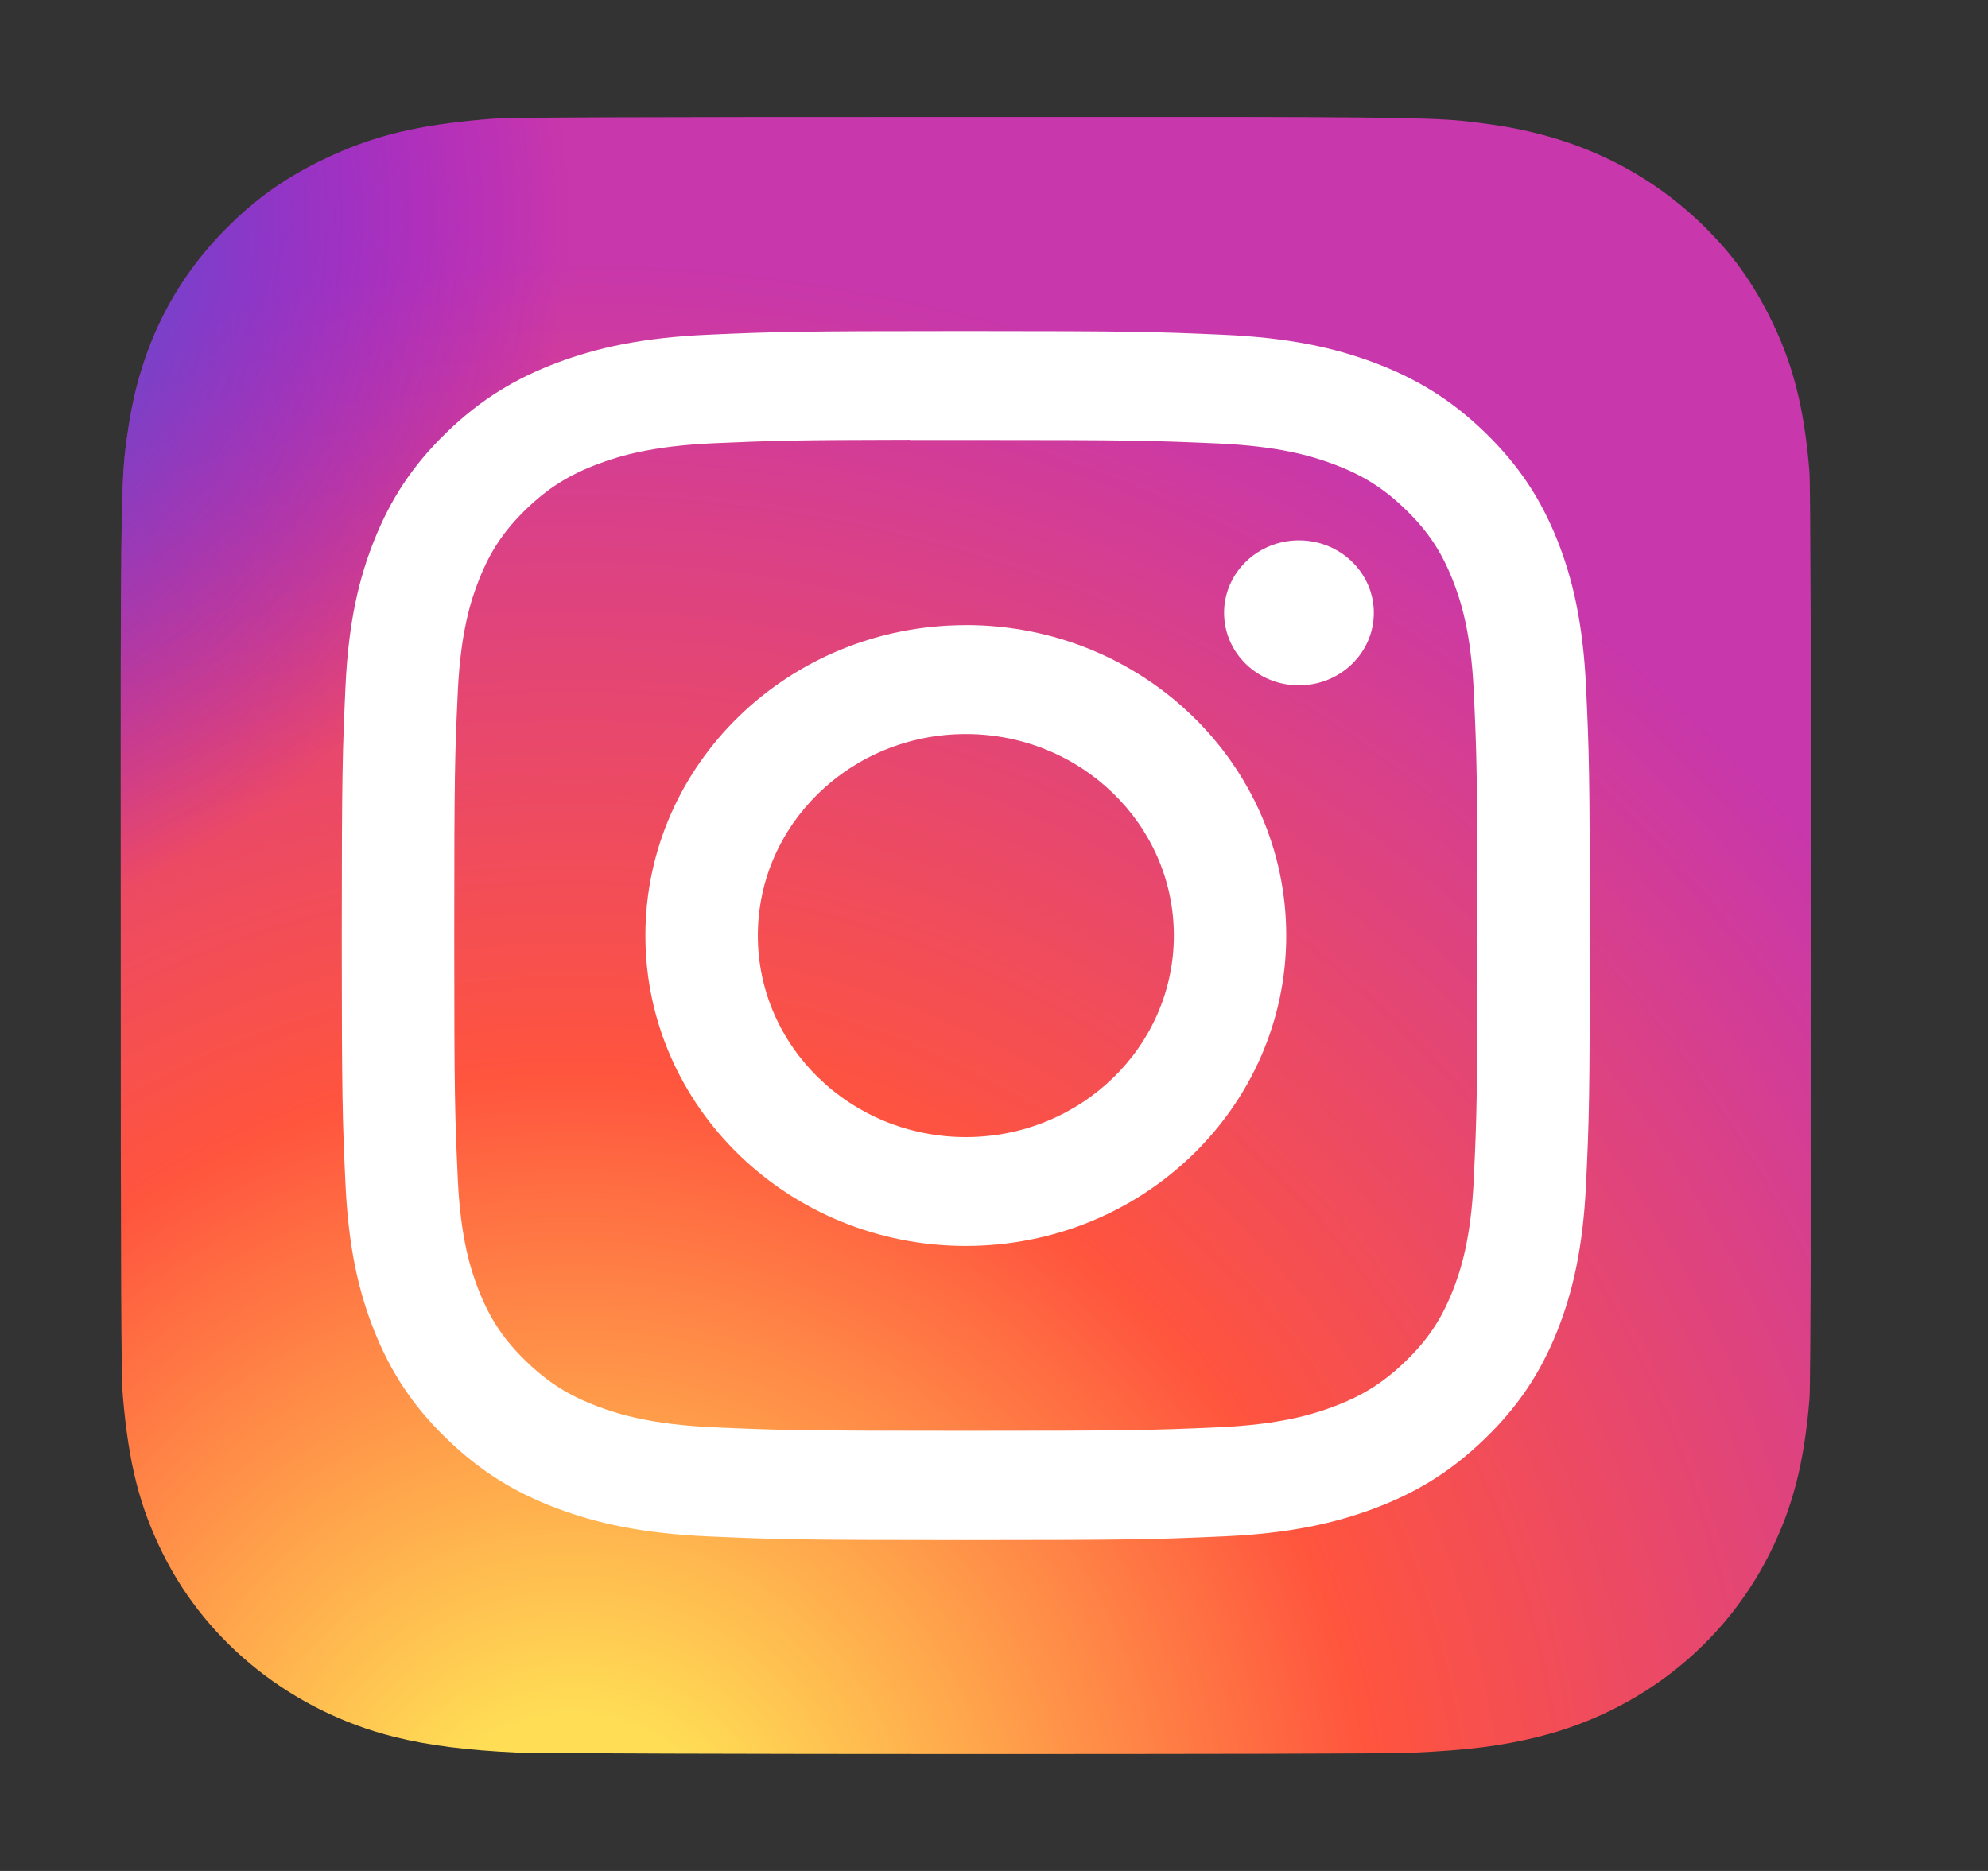
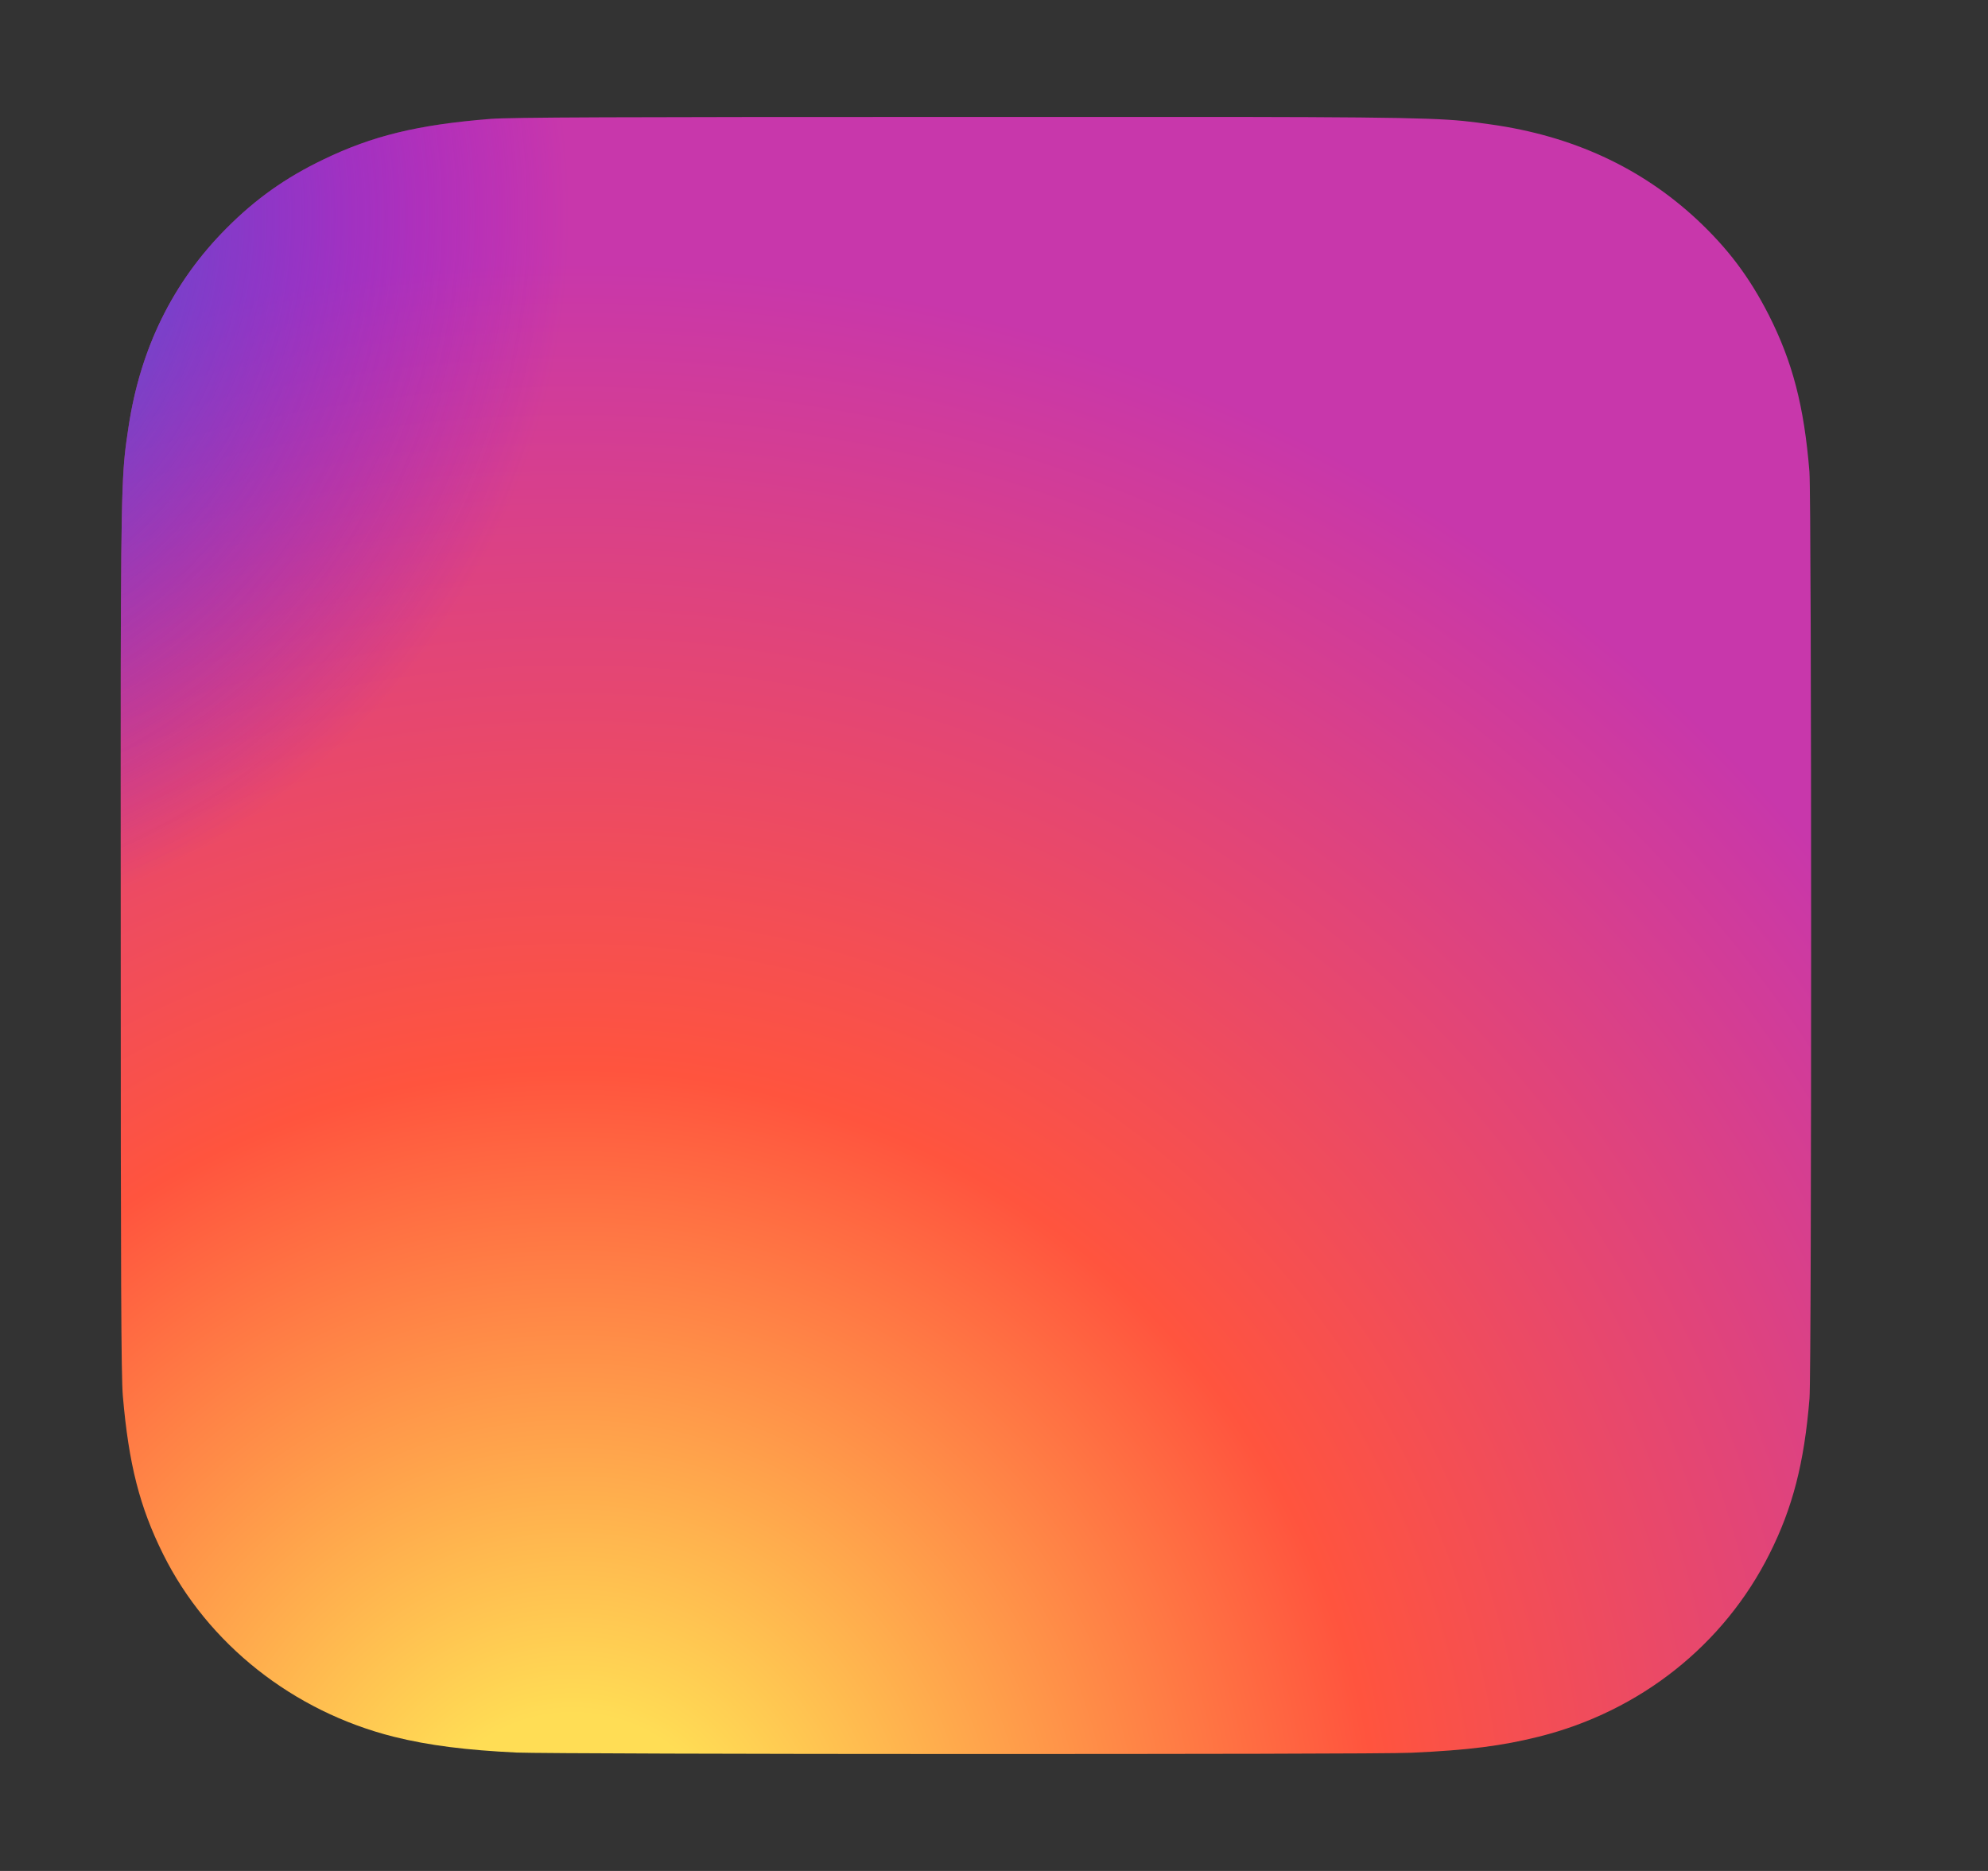
<svg xmlns="http://www.w3.org/2000/svg" width="34" height="32" viewBox="0 0 34 32">
  <rect x="0" y="0" width="34" height="32" fill="#333333" stroke="none" />
  <defs>
    <radialGradient id="su81z4q7ga" cx="26.563%" cy="107.702%" r="99.107%" fx="26.563%" fy="107.702%" gradientTransform="translate(0.266,1.077),scale(0.969,1),rotate(-90),translate(-0.266,-1.077)">
      <stop offset="0%" stop-color="#FD5" />
      <stop offset="10%" stop-color="#FD5" />
      <stop offset="50%" stop-color="#FF543E" />
      <stop offset="100%" stop-color="#C837AB" />
    </radialGradient>
    <radialGradient id="2nffg0qdsb" cx="-16.751%" cy="7.204%" r="44.358%" fx="-16.751%" fy="7.204%" gradientTransform="translate(-0.168,0.072),scale(0.969,1),rotate(78.322),translate(0.168,-0.072)">
      <stop offset="0%" stop-color="#3771C8" />
      <stop offset="12.8%" stop-color="#3771C8" />
      <stop offset="100%" stop-color="#60F" stop-opacity="0" />
    </radialGradient>
  </defs>
  <g fill="none" fill-rule="evenodd">
    <g fill-rule="nonzero">
      <g>
        <g>
          <g>
            <path fill="url(#su81z4q7ga)" d="M14.46 0c-6.035 0-7.8.006-8.143.034-1.238.1-2.01.288-2.849.693-.647.311-1.157.672-1.66 1.178C.89 2.827.333 3.962.132 5.311c-.098.655-.126.788-.132 4.133-.002 1.115 0 2.582 0 4.55 0 5.842.007 7.55.036 7.882.1 1.168.289 1.902.689 2.706.765 1.538 2.226 2.692 3.947 3.123.595.149 1.254.23 2.098.27.358.014 4.007.025 7.658.025 3.651 0 7.302-.004 7.651-.022.978-.044 1.546-.118 2.175-.275 1.732-.433 3.166-1.57 3.946-3.13.393-.784.592-1.547.682-2.653.02-.241.028-4.088.028-7.93 0-3.841-.01-7.68-.029-7.922-.091-1.124-.29-1.88-.695-2.68-.333-.653-.702-1.142-1.238-1.642C25.993.862 24.824.323 23.43.128 22.756.034 22.62.006 19.166 0H14.46z" transform="translate(-34, -1044) translate(16, 668) translate(18, 376) translate(2.065, 2)" />
            <path fill="url(#2nffg0qdsb)" d="M14.46 0c-6.035 0-7.8.006-8.143.034-1.238.1-2.01.288-2.849.693-.647.311-1.157.672-1.66 1.178C.89 2.827.333 3.962.132 5.311c-.098.655-.126.788-.132 4.133-.002 1.115 0 2.582 0 4.55 0 5.842.007 7.55.036 7.882.1 1.168.289 1.902.689 2.706.765 1.538 2.226 2.692 3.947 3.123.595.149 1.254.23 2.098.27.358.014 4.007.025 7.658.025 3.651 0 7.302-.004 7.651-.022.978-.044 1.546-.118 2.175-.275 1.732-.433 3.166-1.57 3.946-3.13.393-.784.592-1.547.682-2.653.02-.241.028-4.088.028-7.93 0-3.841-.01-7.68-.029-7.922-.091-1.124-.29-1.88-.695-2.68-.333-.653-.702-1.142-1.238-1.642C25.993.862 24.824.323 23.43.128 22.756.034 22.62.006 19.166 0H14.46z" transform="translate(-34, -1044) translate(16, 668) translate(18, 376) translate(2.065, 2)" />
-             <path fill="#FFF" d="M14.453 3.662c-2.898 0-3.262.012-4.4.062-1.137.05-1.912.225-2.59.48-.703.265-1.298.618-1.891 1.193-.594.575-.959 1.151-1.232 1.831-.265.658-.445 1.41-.496 2.51-.05 1.103-.064 1.455-.064 4.263s.013 3.16.064 4.262c.053 1.101.232 1.852.496 2.51.273.68.638 1.257 1.231 1.831.593.575 1.188.93 1.89 1.194.679.255 1.455.43 2.59.48 1.14.05 1.503.063 4.401.063 2.899 0 3.261-.013 4.4-.063 1.136-.05 1.912-.225 2.591-.48.702-.264 1.297-.619 1.89-1.194.593-.574.958-1.151 1.232-1.831.262-.658.442-1.41.495-2.51.052-1.102.065-1.454.065-4.262s-.013-3.16-.065-4.263c-.053-1.1-.233-1.852-.495-2.51-.274-.68-.639-1.256-1.232-1.831-.594-.575-1.188-.928-1.89-1.192-.68-.256-1.457-.43-2.593-.48-1.138-.05-1.5-.063-4.4-.063h.003zm-.957 1.863h.957c2.85 0 3.188.01 4.313.06 1.04.046 1.605.214 1.982.356.498.187.853.411 1.226.773.374.362.605.706.799 1.189.146.364.32.911.367 1.92.051 1.09.062 1.417.062 4.176 0 2.76-.01 3.087-.062 4.176-.047 1.009-.221 1.556-.367 1.92-.194.482-.425.826-.799 1.187-.374.362-.728.586-1.226.774-.376.142-.941.31-1.982.356-1.125.05-1.463.06-4.313.06-2.85 0-3.187-.01-4.312-.06-1.04-.047-1.606-.215-1.982-.356-.498-.188-.854-.412-1.227-.774-.374-.362-.605-.705-.8-1.188-.145-.364-.32-.911-.367-1.92-.05-1.09-.061-1.417-.061-4.178 0-2.76.01-3.086.061-4.176.048-1.009.222-1.556.368-1.92.193-.483.425-.827.799-1.19.373-.361.729-.585 1.227-.773.376-.142.941-.31 1.982-.356.984-.043 1.366-.056 3.355-.059v.003zm6.654 1.717c-.707 0-1.28.555-1.28 1.24 0 .685.573 1.24 1.28 1.24.707 0 1.281-.555 1.281-1.24 0-.685-.574-1.24-1.28-1.24zm-5.697 1.45c-3.026 0-5.48 2.377-5.48 5.31 0 2.931 2.454 5.308 5.48 5.308 3.027 0 5.48-2.377 5.48-5.309 0-2.932-2.453-5.31-5.48-5.31zm0 1.863c1.965 0 3.558 1.543 3.558 3.446 0 1.903-1.593 3.447-3.558 3.447-1.965 0-3.557-1.544-3.557-3.447s1.592-3.446 3.557-3.446z" transform="translate(-34, -1044) translate(16, 668) translate(18, 376) translate(2.065, 2)" />
          </g>
        </g>
      </g>
    </g>
  </g>
</svg>